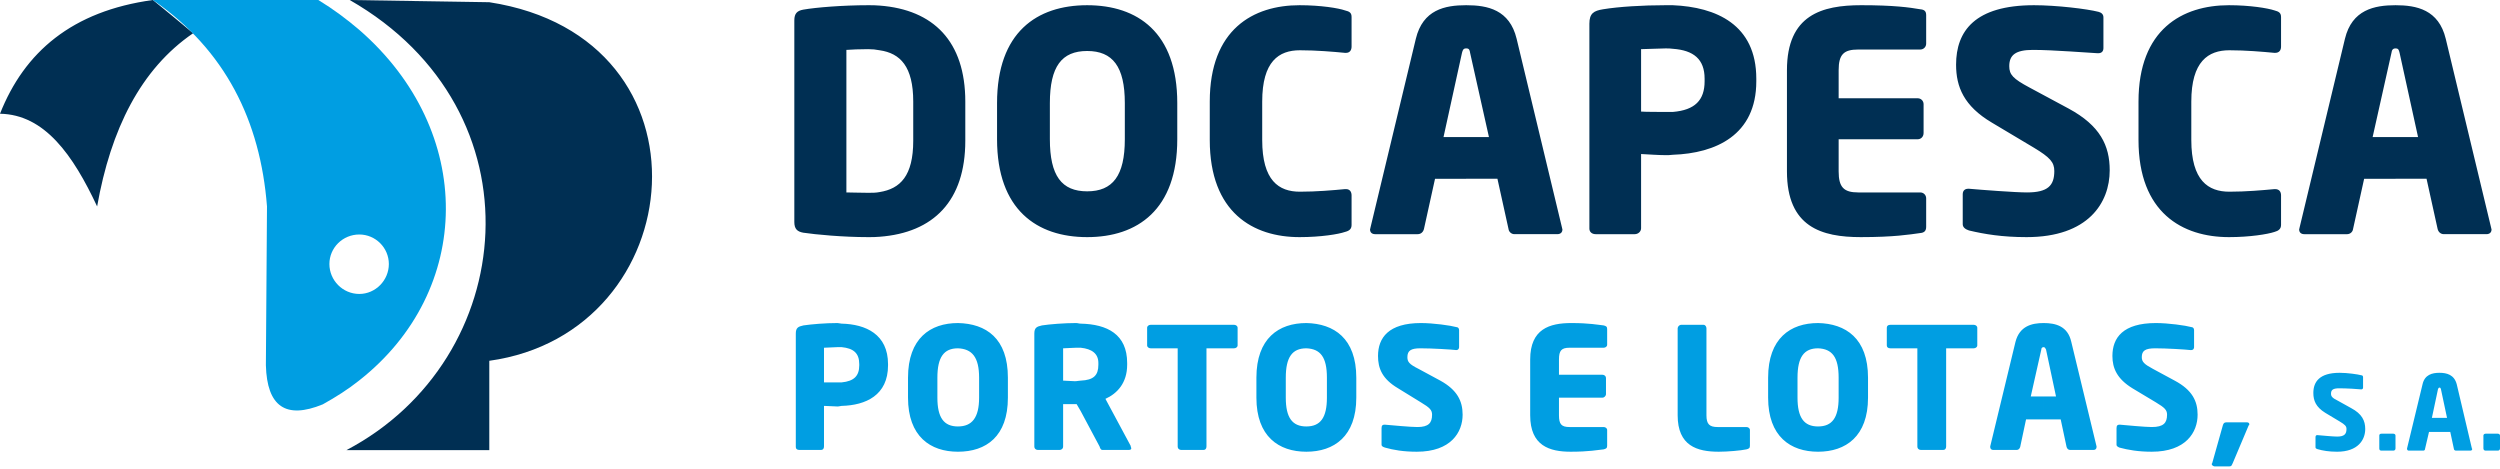
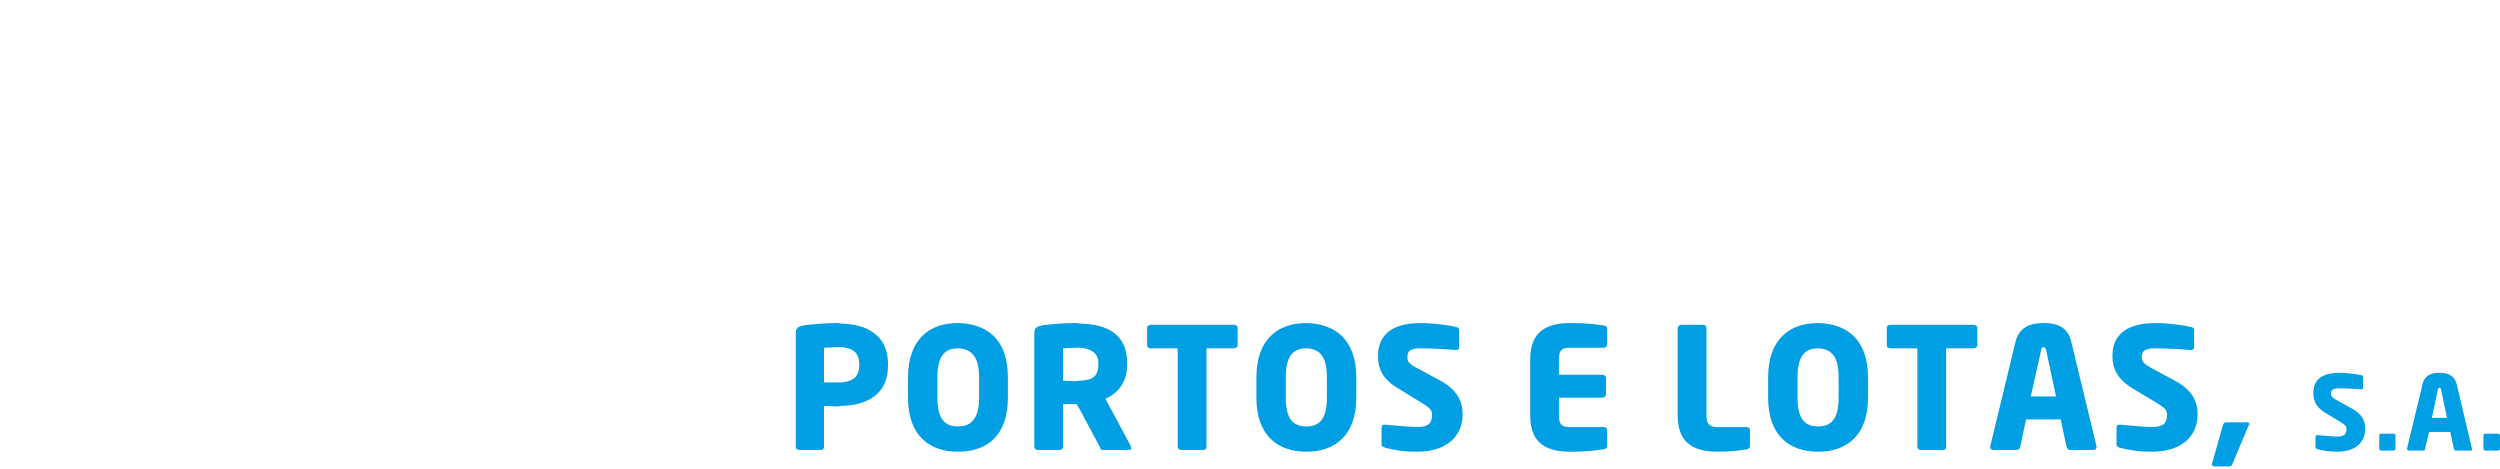
<svg xmlns="http://www.w3.org/2000/svg" width="960" height="180" viewBox="0 0 960 180" fill="none">
  <path fill-rule="evenodd" clip-rule="evenodd" d="M784.771 161.052V152.253H789.512L785.671 134.204C785.45 133.752 785.221 133.301 784.771 133.301V124.051C789.285 124.051 794.021 125.181 795.374 131.272L805.076 171.43V171.653C805.076 172.328 804.626 172.78 803.952 172.78H794.92C794.249 172.78 793.795 172.328 793.57 171.653L791.31 161.052H784.771ZM843.881 159.243C843.881 154.056 841.848 149.769 835.083 146.159L826.734 141.648C823.349 139.844 822.448 138.94 822.448 137.136C822.448 134.656 823.801 133.751 827.636 133.751C831.921 133.751 839.368 134.203 841.173 134.429H841.397C842.3 134.429 842.525 133.751 842.525 133.301V126.758C842.525 126.079 842.075 125.629 841.624 125.629C839.142 124.956 832.6 124.051 827.859 124.051C815.229 124.051 811.166 129.693 811.166 136.687C811.166 141.424 812.971 145.484 818.837 149.092L827.859 154.506C831.248 156.54 832.15 157.44 832.15 159.243C832.15 162.405 830.798 163.982 826.284 163.982C823.802 163.982 816.581 163.308 814.098 163.078H813.877C813.198 163.078 812.745 163.308 812.745 164.431V170.751C812.745 171.43 813.425 171.653 813.877 171.88C817.26 172.78 821.091 173.461 826.284 173.461C839.368 173.461 843.881 166.014 843.881 159.243ZM863.732 162.856C863.732 162.405 863.279 162.176 862.83 162.176H854.933C854.03 162.176 853.808 162.628 853.58 163.308L849.517 177.744C849.517 177.969 849.294 177.969 849.294 178.196C849.294 178.649 849.973 179.097 850.424 179.097H856.063C856.962 179.097 856.962 178.649 857.414 177.744L863.505 163.308C863.732 163.308 863.732 163.078 863.732 162.856ZM936.75 165.851V160.453H939.658L937.306 149.383C937.17 149.108 937.17 148.833 936.75 148.833V143.157C939.52 143.157 942.425 143.85 943.395 147.586L949.205 172.215C949.205 172.353 949.341 172.353 949.341 172.353C949.341 172.766 949.068 173.043 948.65 173.043H943.116C942.703 173.043 942.289 172.766 942.289 172.353L940.903 165.851H936.75ZM960 172.215V167.234C960 166.818 959.584 166.541 959.17 166.541H954.463C954.048 166.541 953.63 166.818 953.63 167.234V172.215C953.63 172.766 954.049 173.043 954.463 173.043H959.17C959.584 173.043 960 172.766 960 172.215ZM936.75 143.156V148.832C936.476 148.832 936.339 149.107 936.199 149.382L933.847 160.453H936.75V165.85H932.74L931.218 172.352C931.218 172.766 930.941 173.043 930.53 173.043H924.988C924.576 173.043 924.301 172.766 924.301 172.352V172.214L930.251 147.586C931.079 143.849 933.986 143.156 936.75 143.156ZM908.247 164.74C908.247 161.558 907.006 158.93 902.852 156.716L897.874 153.951C895.659 152.844 895.107 152.287 895.107 151.183C895.107 149.66 895.935 149.108 898.288 149.108C900.918 149.108 905.622 149.383 906.728 149.524C907.281 149.524 907.417 149.108 907.417 148.833V144.82C907.417 144.401 907.143 144.125 906.866 144.125C905.343 143.712 901.329 143.157 898.426 143.157C890.677 143.157 888.324 146.617 888.324 150.904C888.324 153.812 889.297 156.301 892.89 158.517L898.426 161.836C900.504 163.081 901.052 163.635 901.052 164.741C901.052 166.678 900.222 167.646 897.457 167.646C895.935 167.646 891.642 167.234 889.984 167.093H889.846C889.431 167.093 889.154 167.234 889.154 167.924V171.798C889.154 172.215 889.569 172.353 889.984 172.489C891.917 173.044 894.274 173.461 897.457 173.461C905.479 173.46 908.247 168.891 908.247 164.74ZM919.871 172.215V167.234C919.871 166.818 919.458 166.541 919.045 166.541H914.477C913.923 166.541 913.648 166.818 913.648 167.234V172.215C913.648 172.766 913.923 173.043 914.477 173.043H919.045C919.458 173.043 919.871 172.766 919.871 172.215ZM784.771 124.051V133.301C784.097 133.301 783.868 133.751 783.868 134.204L779.81 152.253H784.77V161.052H778L775.746 171.653C775.521 172.328 775.066 172.78 774.393 172.78H765.371C764.692 172.78 764.241 172.328 764.241 171.653V171.43L773.944 131.272C775.521 125.181 780.262 124.051 784.771 124.051ZM698.139 173.461V163.757C703.551 163.757 706.035 160.374 706.035 152.703V145.033C706.035 137.136 703.551 133.977 698.139 133.75V124.049C708.741 124.276 717.319 129.915 717.319 145.032V152.703C717.319 167.593 708.741 173.461 698.139 173.461ZM759.277 132.626V125.857C759.277 125.181 758.603 124.727 757.924 124.727H725.89C724.986 124.727 724.532 125.181 724.532 125.857V132.626C724.532 133.301 724.986 133.751 725.89 133.751H736.266V171.429C736.266 172.328 736.941 172.78 737.622 172.78H746.191C746.87 172.78 747.319 172.328 747.319 171.429V133.751H757.924C758.603 133.751 759.277 133.301 759.277 132.626ZM698.139 124.051V133.752C692.727 133.752 690.244 137.137 690.244 145.034V152.705C690.244 160.375 692.727 163.759 698.139 163.759V173.462C687.536 173.462 678.96 167.594 678.96 152.706V145.035C678.96 129.917 687.536 124.051 698.139 124.051ZM501.642 173.461V163.757C507.05 163.757 509.533 160.374 509.533 152.703V145.033C509.533 137.136 507.05 133.977 501.642 133.75V124.049C512.242 124.276 520.817 129.915 520.817 145.032V152.703C520.817 167.593 512.242 173.461 501.642 173.461ZM561.646 159.243C561.646 154.056 559.618 149.769 553.079 146.159L544.727 141.648C541.118 139.844 540.438 138.94 540.438 137.136C540.438 134.656 541.795 133.751 545.403 133.751C549.917 133.751 557.36 134.203 559.168 134.429C560.068 134.429 560.293 133.751 560.293 133.301V126.758C560.293 126.079 559.843 125.629 559.391 125.629C556.91 124.956 550.367 124.051 545.63 124.051C533.222 124.051 529.16 129.693 529.16 136.687C529.16 141.424 530.74 145.484 536.832 149.092L545.63 154.506C549.014 156.54 549.917 157.44 549.917 159.243C549.917 162.405 548.563 163.982 544.278 163.982C541.568 163.982 534.576 163.308 531.867 163.078H531.641C530.964 163.078 530.515 163.308 530.515 164.431V170.751C530.515 171.43 531.191 171.653 531.867 171.88C535.026 172.78 538.861 173.461 544.051 173.461C557.136 173.461 561.646 166.014 561.646 159.243ZM617.147 171.206V165.109C617.147 164.431 616.472 163.982 615.795 163.982H602.709C599.551 163.982 598.645 162.856 598.645 159.472V152.704H615.342C616.021 152.704 616.698 152.027 616.698 151.35V145.258C616.698 144.355 616.02 143.905 615.342 143.905H598.645V138.041C598.645 134.656 599.551 133.529 602.709 133.529H615.795C616.473 133.529 617.147 133.077 617.147 132.398V126.309C617.147 125.407 616.698 125.182 615.795 124.957C613.535 124.728 610.379 124.051 603.386 124.051C595.039 124.051 587.592 126.309 587.592 138.041V159.473C587.592 171.207 595.039 173.461 603.159 173.461C610.154 173.461 613.535 172.781 615.795 172.557C616.698 172.328 617.147 172.106 617.147 171.206ZM671.971 171.206V165.109C671.971 164.431 671.293 163.982 670.617 163.982H659.563C656.407 163.982 655.276 162.856 655.276 159.472V126.08C655.276 125.406 654.824 124.727 654.147 124.727H645.574C644.895 124.727 644.22 125.407 644.22 126.08V159.472C644.22 171.206 651.664 173.461 660.013 173.461C663.398 173.461 668.585 173.008 670.616 172.556C671.518 172.328 671.971 172.106 671.971 171.206ZM501.642 124.051V133.752C496.226 133.752 493.743 137.137 493.743 145.034V152.705C493.743 160.375 496.226 163.759 501.642 163.759V173.462C491.032 173.462 482.46 167.594 482.46 152.706V145.035C482.46 129.917 491.032 124.051 501.642 124.051ZM415.005 157.891V146.159C419.972 145.934 421.774 144.132 421.774 140.07V139.392C421.774 135.783 419.29 133.979 415.005 133.529V124.278C425.156 124.5 432.829 128.34 432.829 139.392V140.07C432.829 147.065 428.995 151.124 424.482 153.155L434.181 171.207C434.181 171.654 434.409 171.881 434.409 172.108C434.409 172.557 434.181 172.782 433.28 172.782H423.354C422.677 172.782 422.449 172.108 422.226 171.432L415.005 157.891ZM475.242 132.626V125.857C475.242 125.181 474.563 124.727 473.891 124.727H441.853C441.177 124.727 440.498 125.181 440.498 125.857V132.626C440.498 133.301 441.177 133.751 441.853 133.751H452.23V171.429C452.23 172.328 452.905 172.78 453.585 172.78H462.158C462.829 172.78 463.284 172.328 463.284 171.429V133.751H473.89C474.564 133.751 475.242 133.301 475.242 132.626ZM415.005 124.277V133.528H413.201C412.299 133.528 408.915 133.751 408.238 133.751V146.159C408.915 146.159 412.072 146.385 412.752 146.385C413.652 146.385 414.327 146.159 415.005 146.159V157.891L413.425 155.185H412.752H408.238V171.429C408.238 172.328 407.562 172.78 406.886 172.78H398.538C397.861 172.78 397.183 172.328 397.183 171.429V128.112C397.183 125.857 398.085 125.406 400.118 124.956C403.051 124.5 408.69 124.05 413.202 124.05C413.878 124.051 414.327 124.277 415.005 124.277ZM367.855 173.461V163.757C373.269 163.757 375.977 160.374 375.977 152.703V145.033C375.977 137.136 373.269 133.977 367.855 133.75V124.049C378.683 124.276 387.03 129.915 387.03 145.032V152.703C387.03 167.593 378.683 173.461 367.855 173.461ZM341.006 140.297V139.845C341.006 128.34 332.433 124.5 323.185 124.277V133.301C327.697 133.751 329.954 135.559 329.954 139.845V140.297C329.954 144.355 327.923 146.385 323.185 146.836V155.862C332.433 155.637 341.006 151.802 341.006 140.297ZM367.855 124.051V133.752C362.441 133.752 359.957 137.137 359.957 145.034V152.705C359.957 160.375 362.441 163.759 367.855 163.759V173.462C357.251 173.462 348.678 167.594 348.678 152.706V145.035C348.678 129.917 357.251 124.051 367.855 124.051ZM323.185 124.277C322.733 124.277 322.057 124.051 321.605 124.051C316.866 124.051 311.678 124.5 308.519 124.957C306.489 125.406 305.587 125.858 305.587 128.113V171.654C305.587 172.329 306.037 172.781 306.939 172.781H315.288C315.966 172.781 316.415 172.329 316.415 171.431V155.863C317.995 155.863 320.251 156.087 321.604 156.087C322.282 156.087 322.733 155.863 323.184 155.863V146.837H321.604H316.415V133.529C317.317 133.529 320.702 133.302 321.604 133.302H323.184V124.277H323.185Z" fill="#009EE2" />
-   <path fill-rule="evenodd" clip-rule="evenodd" d="M0 43.677C17.158 43.96 28.077 59.559 37.295 79.269C42.541 49.63 54.028 26.517 74.164 12.761C69.058 8.506 63.955 4.253 58.707 0C27.652 4.254 9.36 19.993 0 43.677ZM919.88 68.648V52.626H928.532L921.443 20.295C921.158 19.16 921.015 18.591 919.88 18.591V2.002C927.966 2.002 936.471 3.703 939.168 14.903L956.609 87.509C956.609 87.793 956.752 87.934 956.752 88.076C956.752 89.35 955.901 89.919 954.767 89.919H938.461C937.184 89.919 936.334 89.069 936.049 87.934L931.794 68.646H919.88V68.648ZM919.88 2.003V18.591C918.886 18.591 918.462 19.161 918.323 20.296L911.089 52.627H919.88V68.649H907.829L903.575 87.936C903.433 89.071 902.44 89.922 901.305 89.922H884.858C883.723 89.922 882.872 89.353 882.872 88.079C882.872 87.936 883.011 87.795 883.011 87.512L900.455 14.906C903.149 3.704 911.799 2.003 919.88 2.003ZM642.37 59.433V42.984C650.879 42.274 654.568 38.443 654.568 31.214V30.221C654.568 22.703 650.313 19.302 642.37 18.736V2.003C658.964 2.712 674.42 9.377 674.42 30.222V31.215C674.42 51.915 658.823 58.866 642.37 59.433ZM875.922 86.373V75.032C875.922 73.614 875.213 72.621 873.655 72.621H873.371C868.834 73.046 862.451 73.613 856.068 73.613C847.984 73.613 841.462 69.359 841.462 53.76V39.013C841.462 23.556 847.984 19.302 856.068 19.302C862.45 19.302 868.834 19.869 873.371 20.295H873.655C875.213 20.295 875.922 19.302 875.922 17.883V6.537C875.922 4.838 874.928 4.41 873.371 3.987C870.817 3.136 864.012 2.003 855.93 2.003C838.062 2.003 821.186 11.219 821.186 39.013V53.761C821.186 81.696 838.062 91.056 855.93 91.056C864.012 91.056 870.817 89.921 873.371 89.07C874.928 88.644 875.922 87.935 875.922 86.373ZM810.128 65.387C810.128 55.887 806.438 48.231 794.383 41.708L779.354 33.625C772.973 30.221 771.557 28.662 771.557 25.4C771.557 21.146 773.968 19.161 780.631 19.161C788.57 19.161 802.184 20.296 805.446 20.437H805.731C807.146 20.437 807.716 19.584 807.716 18.45V6.682C807.716 5.407 806.865 4.839 805.873 4.553C801.477 3.418 789.706 2.003 781.054 2.003C758.366 2.003 751.135 11.929 751.135 24.831C751.135 33.342 754.112 40.715 764.89 47.096L781.054 56.739C787.151 60.426 788.855 62.268 788.855 65.673C788.855 71.203 786.442 73.896 778.36 73.896C773.821 73.896 760.92 72.904 756.096 72.478H755.812C754.679 72.478 753.688 73.046 753.688 74.605V86.091C753.688 87.365 754.818 88.077 756.096 88.501C762.051 89.921 768.861 91.056 778.219 91.056C801.899 91.056 810.128 77.868 810.128 65.387ZM739.649 87.084V76.165C739.649 74.887 738.657 73.895 737.379 73.895H713.557C708.029 73.895 706.041 71.912 706.041 65.813V53.476H736.387C737.664 53.476 738.657 52.483 738.657 51.066V40.004C738.657 38.729 737.664 37.736 736.387 37.736H706.041V26.956C706.041 20.86 708.029 19.018 713.557 19.018H737.379C738.657 19.018 739.649 18.024 739.649 16.748V5.829C739.649 4.27 738.941 3.702 737.379 3.56C733.267 2.851 727.312 2 714.691 2C699.659 2 686.188 5.688 686.188 26.956V65.812C686.188 87.224 699.52 91.054 714.549 91.054C727.312 91.054 733.267 90.061 737.379 89.492C738.941 89.352 739.649 88.644 739.649 87.084ZM642.37 2.003V18.735C641.519 18.591 640.528 18.591 639.535 18.591C637.973 18.591 631.453 18.877 630.177 18.877V42.841C631.453 42.983 638.258 42.983 639.535 42.983H642.37V59.432C641.377 59.575 640.528 59.575 639.535 59.575C636.842 59.575 633.012 59.289 630.177 59.147V87.651C630.177 88.927 629.039 89.921 627.764 89.921H612.736C611.314 89.921 610.323 89.07 610.323 87.793V9.092C610.323 5.122 612.028 4.129 615.571 3.562C621.525 2.57 630.888 2.002 639.393 2.002H642.37V2.003ZM562.959 68.648V52.626H571.753L564.521 20.295C564.377 19.16 564.098 18.591 563.106 18.591H562.959V2.002H563.106C571.186 2.002 579.696 3.703 582.389 14.903L599.828 87.509C599.828 87.793 599.972 87.934 599.972 88.076C599.972 89.35 599.122 89.919 597.988 89.919H581.54C580.405 89.919 579.413 89.069 579.27 87.934L575.015 68.646H562.959V68.648ZM562.959 2.003V18.591C561.971 18.591 561.686 19.161 561.402 20.296L554.312 52.627H562.959V68.649H551.05L546.796 87.936C546.511 89.071 545.661 89.922 544.384 89.922H528.077C526.943 89.922 526.093 89.353 526.093 88.079C526.093 87.936 526.235 87.795 526.235 87.512L543.676 14.906C546.372 3.704 554.878 2.003 562.959 2.003ZM417.471 91.056V73.472C427.255 73.472 431.933 67.513 431.933 53.477V39.58C431.933 25.542 427.255 19.583 417.471 19.583V2.003C436.759 2.003 452.071 12.354 452.071 39.58V53.477C452.071 80.561 436.759 91.056 417.471 91.056ZM519.004 86.373V75.032C519.004 73.614 518.292 72.621 516.876 72.621H516.45C512.054 73.046 505.533 73.613 499.151 73.613C491.07 73.613 484.688 69.359 484.688 53.76V39.013C484.688 23.556 491.07 19.302 499.151 19.302C505.533 19.302 512.053 19.869 516.45 20.295H516.876C518.292 20.295 519.004 19.302 519.004 17.883V6.537C519.004 4.838 518.154 4.41 516.449 3.987C514.041 3.136 507.233 2.003 499.008 2.003C481.283 2.003 464.55 11.219 464.55 39.013V53.761C464.55 81.696 481.282 91.056 499.008 91.056C507.233 91.056 514.041 89.921 516.449 89.07C518.154 88.644 519.004 87.935 519.004 86.373ZM417.471 2.003V19.583C407.687 19.583 403.149 25.542 403.149 39.58V53.477C403.149 67.513 407.687 73.472 417.471 73.472V91.056C398.186 91.056 382.868 80.561 382.868 53.477V39.58C382.869 12.353 398.186 2.003 417.471 2.003ZM337.777 90.913V73.753C345.719 72.478 350.682 67.513 350.682 54.042V39.013C350.682 25.542 345.719 20.437 337.777 19.302V2.143C358.481 3.704 370.676 15.896 370.676 39.013V54.042C370.675 77.159 358.48 89.352 337.777 90.913ZM337.777 2.143V19.302C336.36 19.019 334.939 18.877 333.381 18.877C330.404 18.877 326.716 19.02 325.014 19.161V73.895C326.716 73.895 330.404 74.038 333.381 74.038C334.939 74.038 336.36 74.038 337.777 73.753V90.913C336.36 91.056 334.798 91.056 333.381 91.056C323.597 91.056 313.245 90.063 308.424 89.352C306.156 88.927 305.021 87.935 305.021 85.238V7.817C305.021 5.122 306.156 4.129 308.424 3.704C313.245 2.854 323.597 2.003 333.381 2.003C334.798 2.003 336.36 2.003 337.777 2.143ZM134.289 0.001C208.595 42.543 199.377 137.976 133.013 172.857H187.891V138.543C265.742 127.766 276.518 14.465 187.891 0.852L134.289 0.001Z" fill="#002F53" />
-   <path fill-rule="evenodd" clip-rule="evenodd" d="M137.976 11.487C182.786 50.483 181.793 111.6 137.976 146.059V112.877C144.215 112.877 149.319 107.63 149.319 101.391C149.319 95.152 144.215 90.046 137.976 90.046V11.487ZM58.707 0H122.235C128.049 3.545 133.154 7.375 137.976 11.487V90.046C131.594 90.046 126.489 95.152 126.489 101.391C126.489 107.63 131.594 112.877 137.976 112.877V146.059C133.721 149.461 129.042 152.44 123.937 155.275C109.756 161.09 102.524 156.126 102.099 140.245C102.241 119.967 102.382 99.687 102.525 79.269C99.972 46.371 86.5 19.145 58.707 0Z" fill="#009EE2" />
</svg>